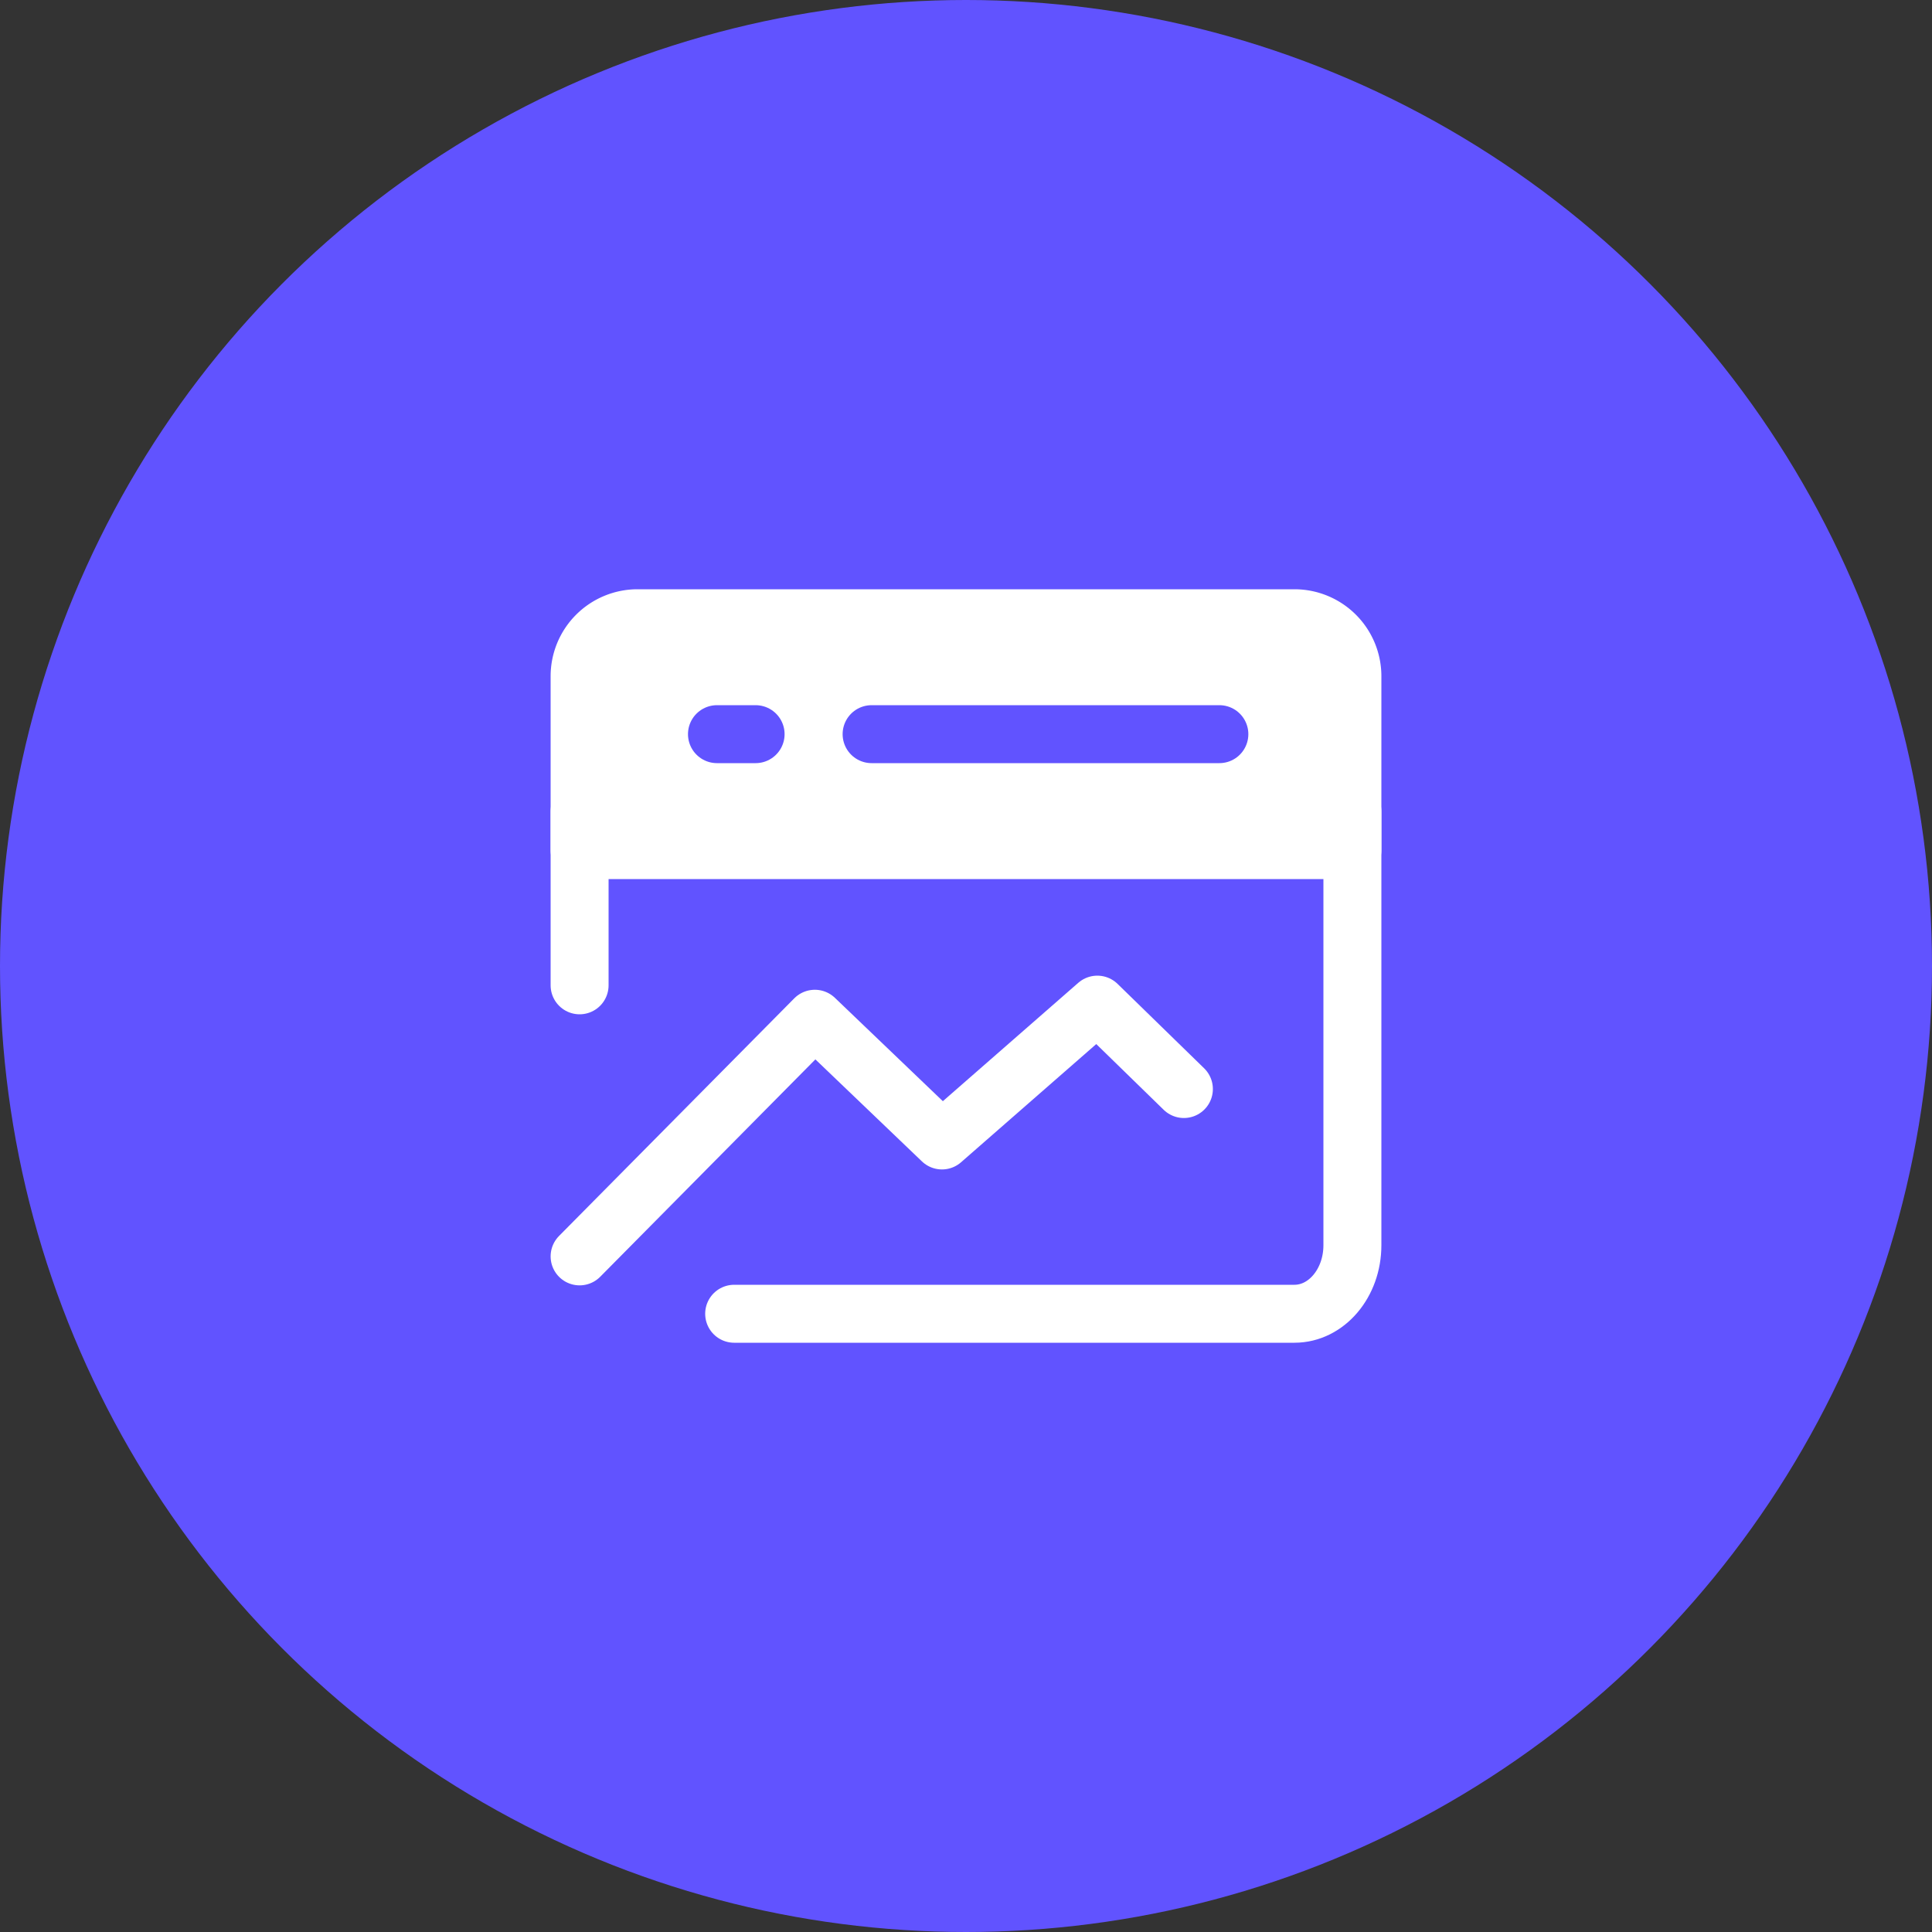
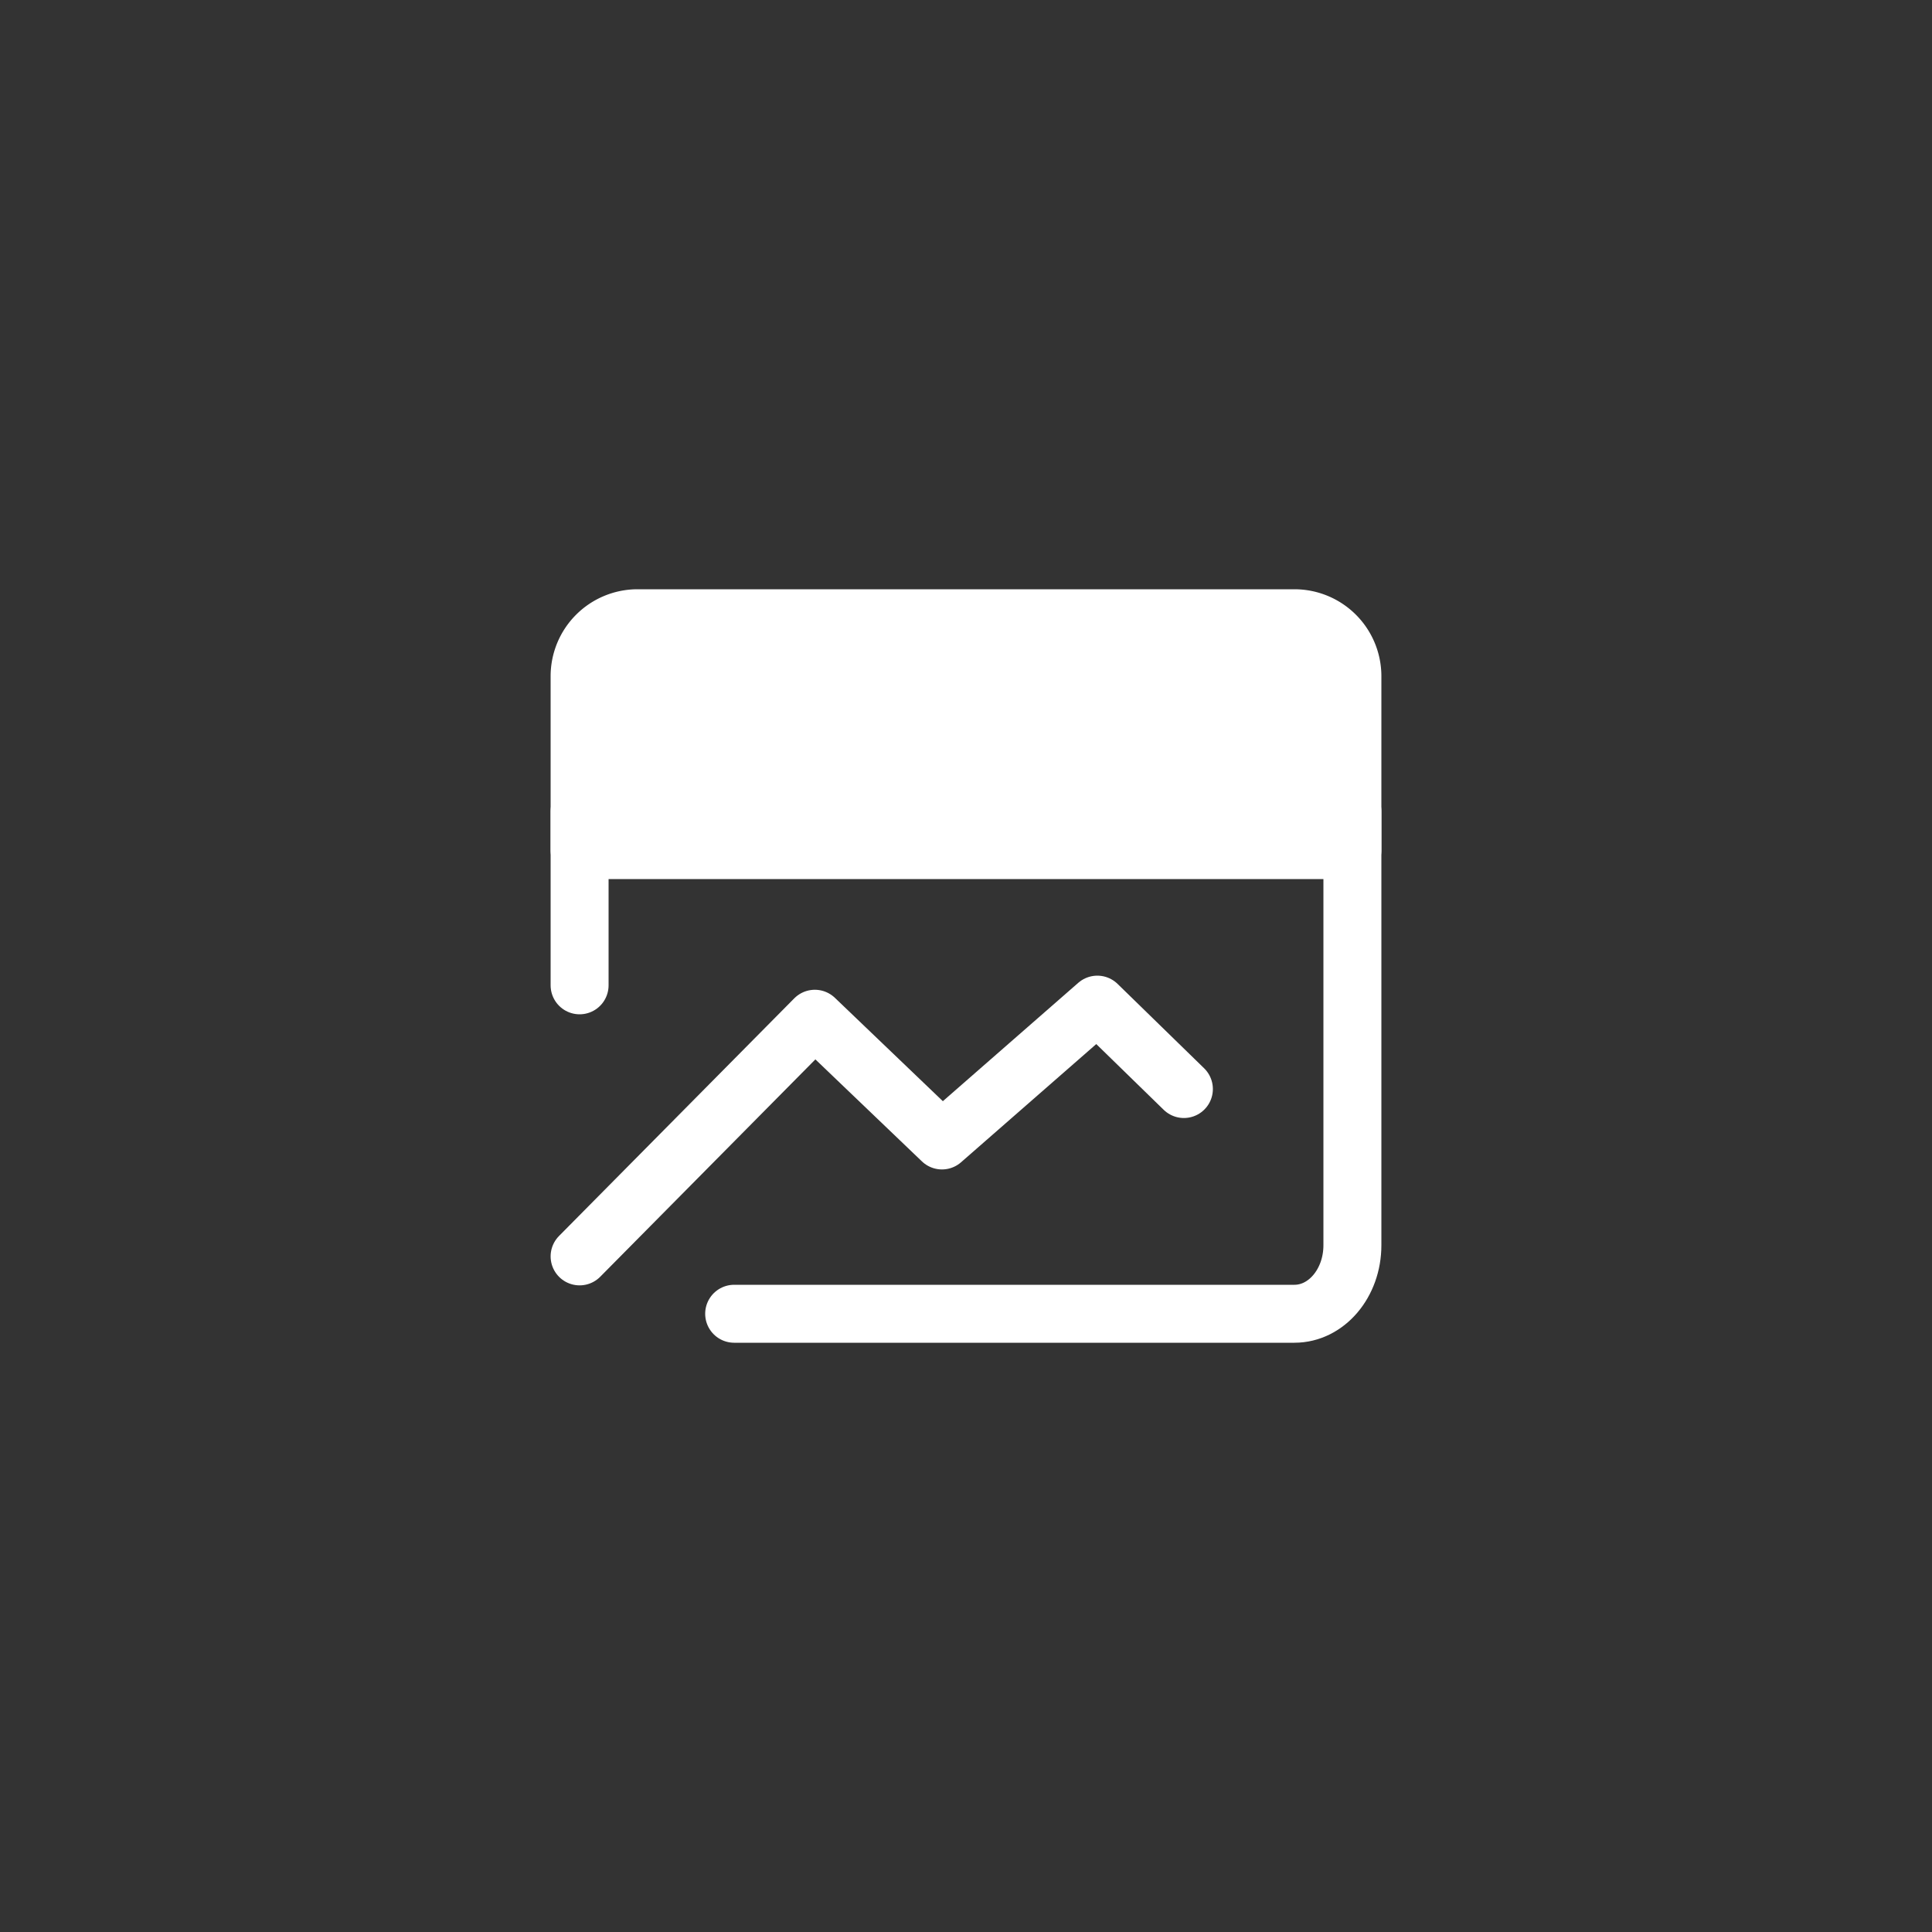
<svg xmlns="http://www.w3.org/2000/svg" width="50" height="50" fill="none">
  <rect width="100%" height="100%" fill="#333333" stroke="none" />
-   <circle cx="25" cy="25" r="25" fill="#6153FF" />
  <path d="M35 17.5a1.5 1.5 0 00-1.5-1.5h-17a1.5 1.5 0 00-1.5 1.5V22h20v-4.5z" fill="#fff" stroke="#fff" stroke-width="1.5" stroke-linecap="round" stroke-linejoin="round" />
  <path d="M15 32.515l6.088-6.15 3.29 3.15L28.399 26l2.24 2.184" stroke="#fff" stroke-width="1.5" stroke-linecap="round" stroke-linejoin="round" />
  <path d="M35 21v11.227c0 .98-.672 1.773-1.5 1.773H19" stroke="#fff" stroke-width="1.5" stroke-linecap="round" stroke-linejoin="round" />
-   <path d="M22.557 19h9m-13.002 0h1" stroke="#6153FF" stroke-width="1.5" stroke-linecap="round" stroke-linejoin="round" />
  <path d="M15 21v4.5" stroke="#fff" stroke-width="1.5" stroke-linecap="round" stroke-linejoin="round" />
</svg>